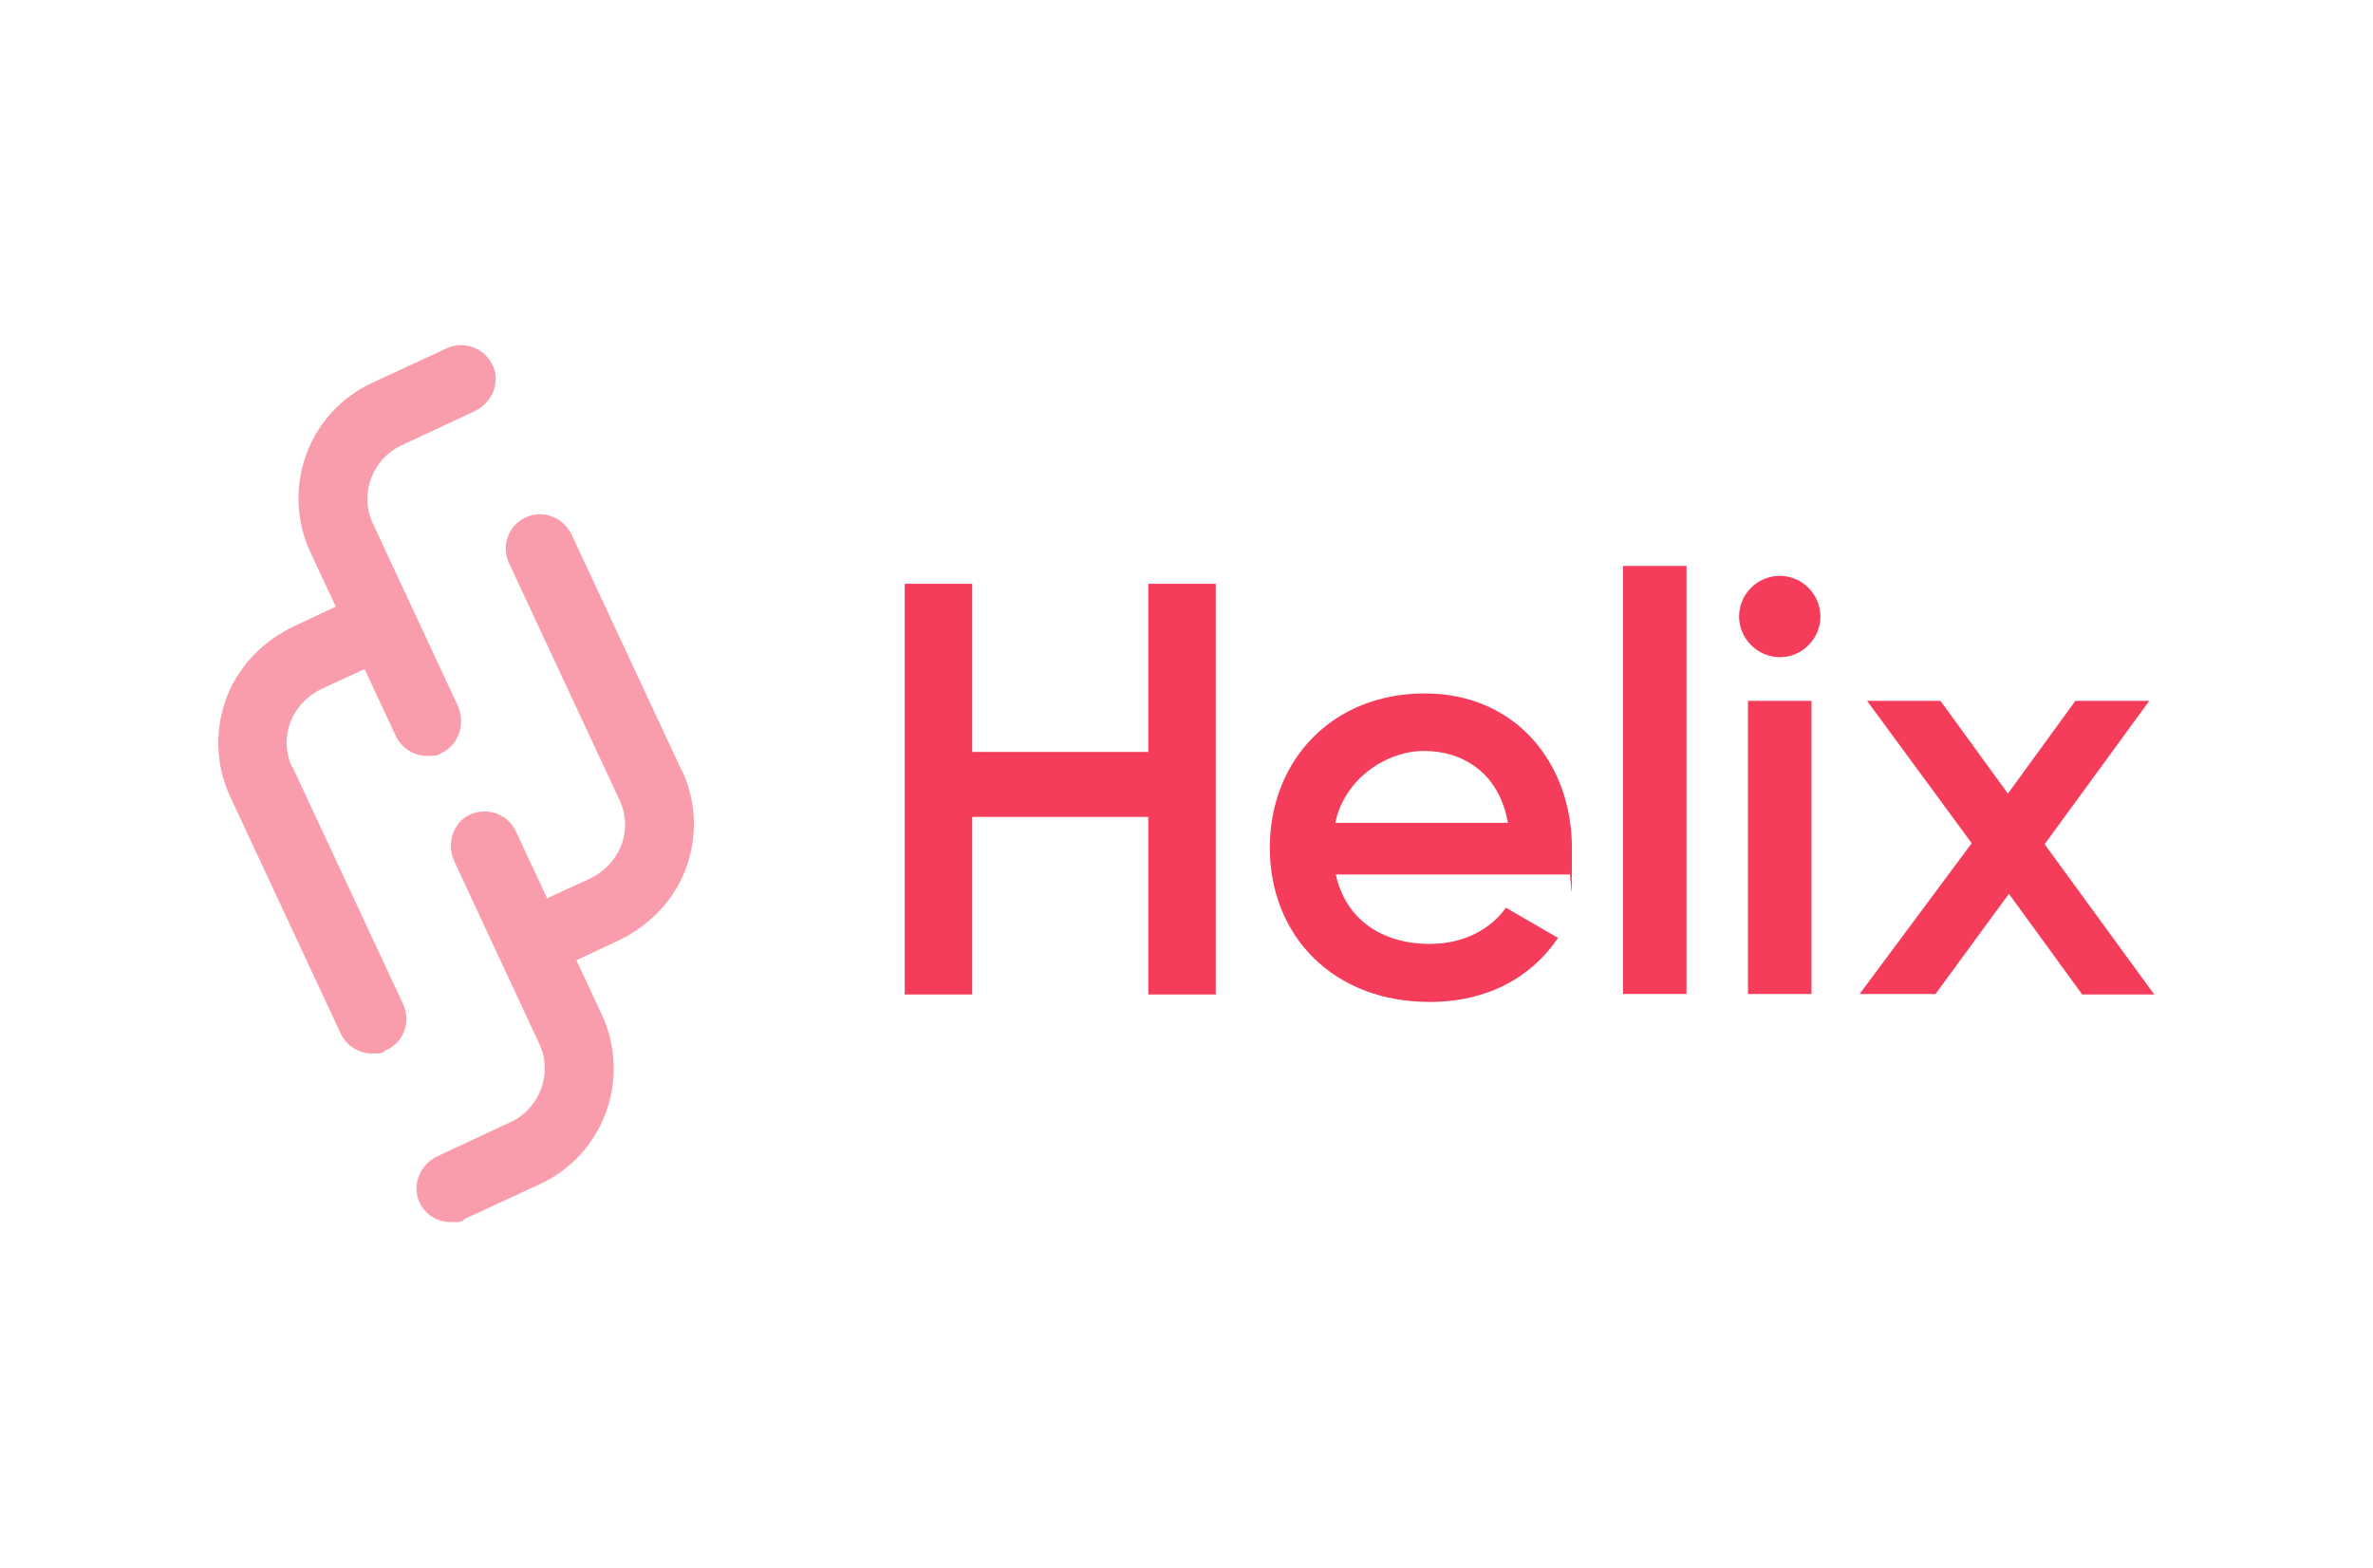
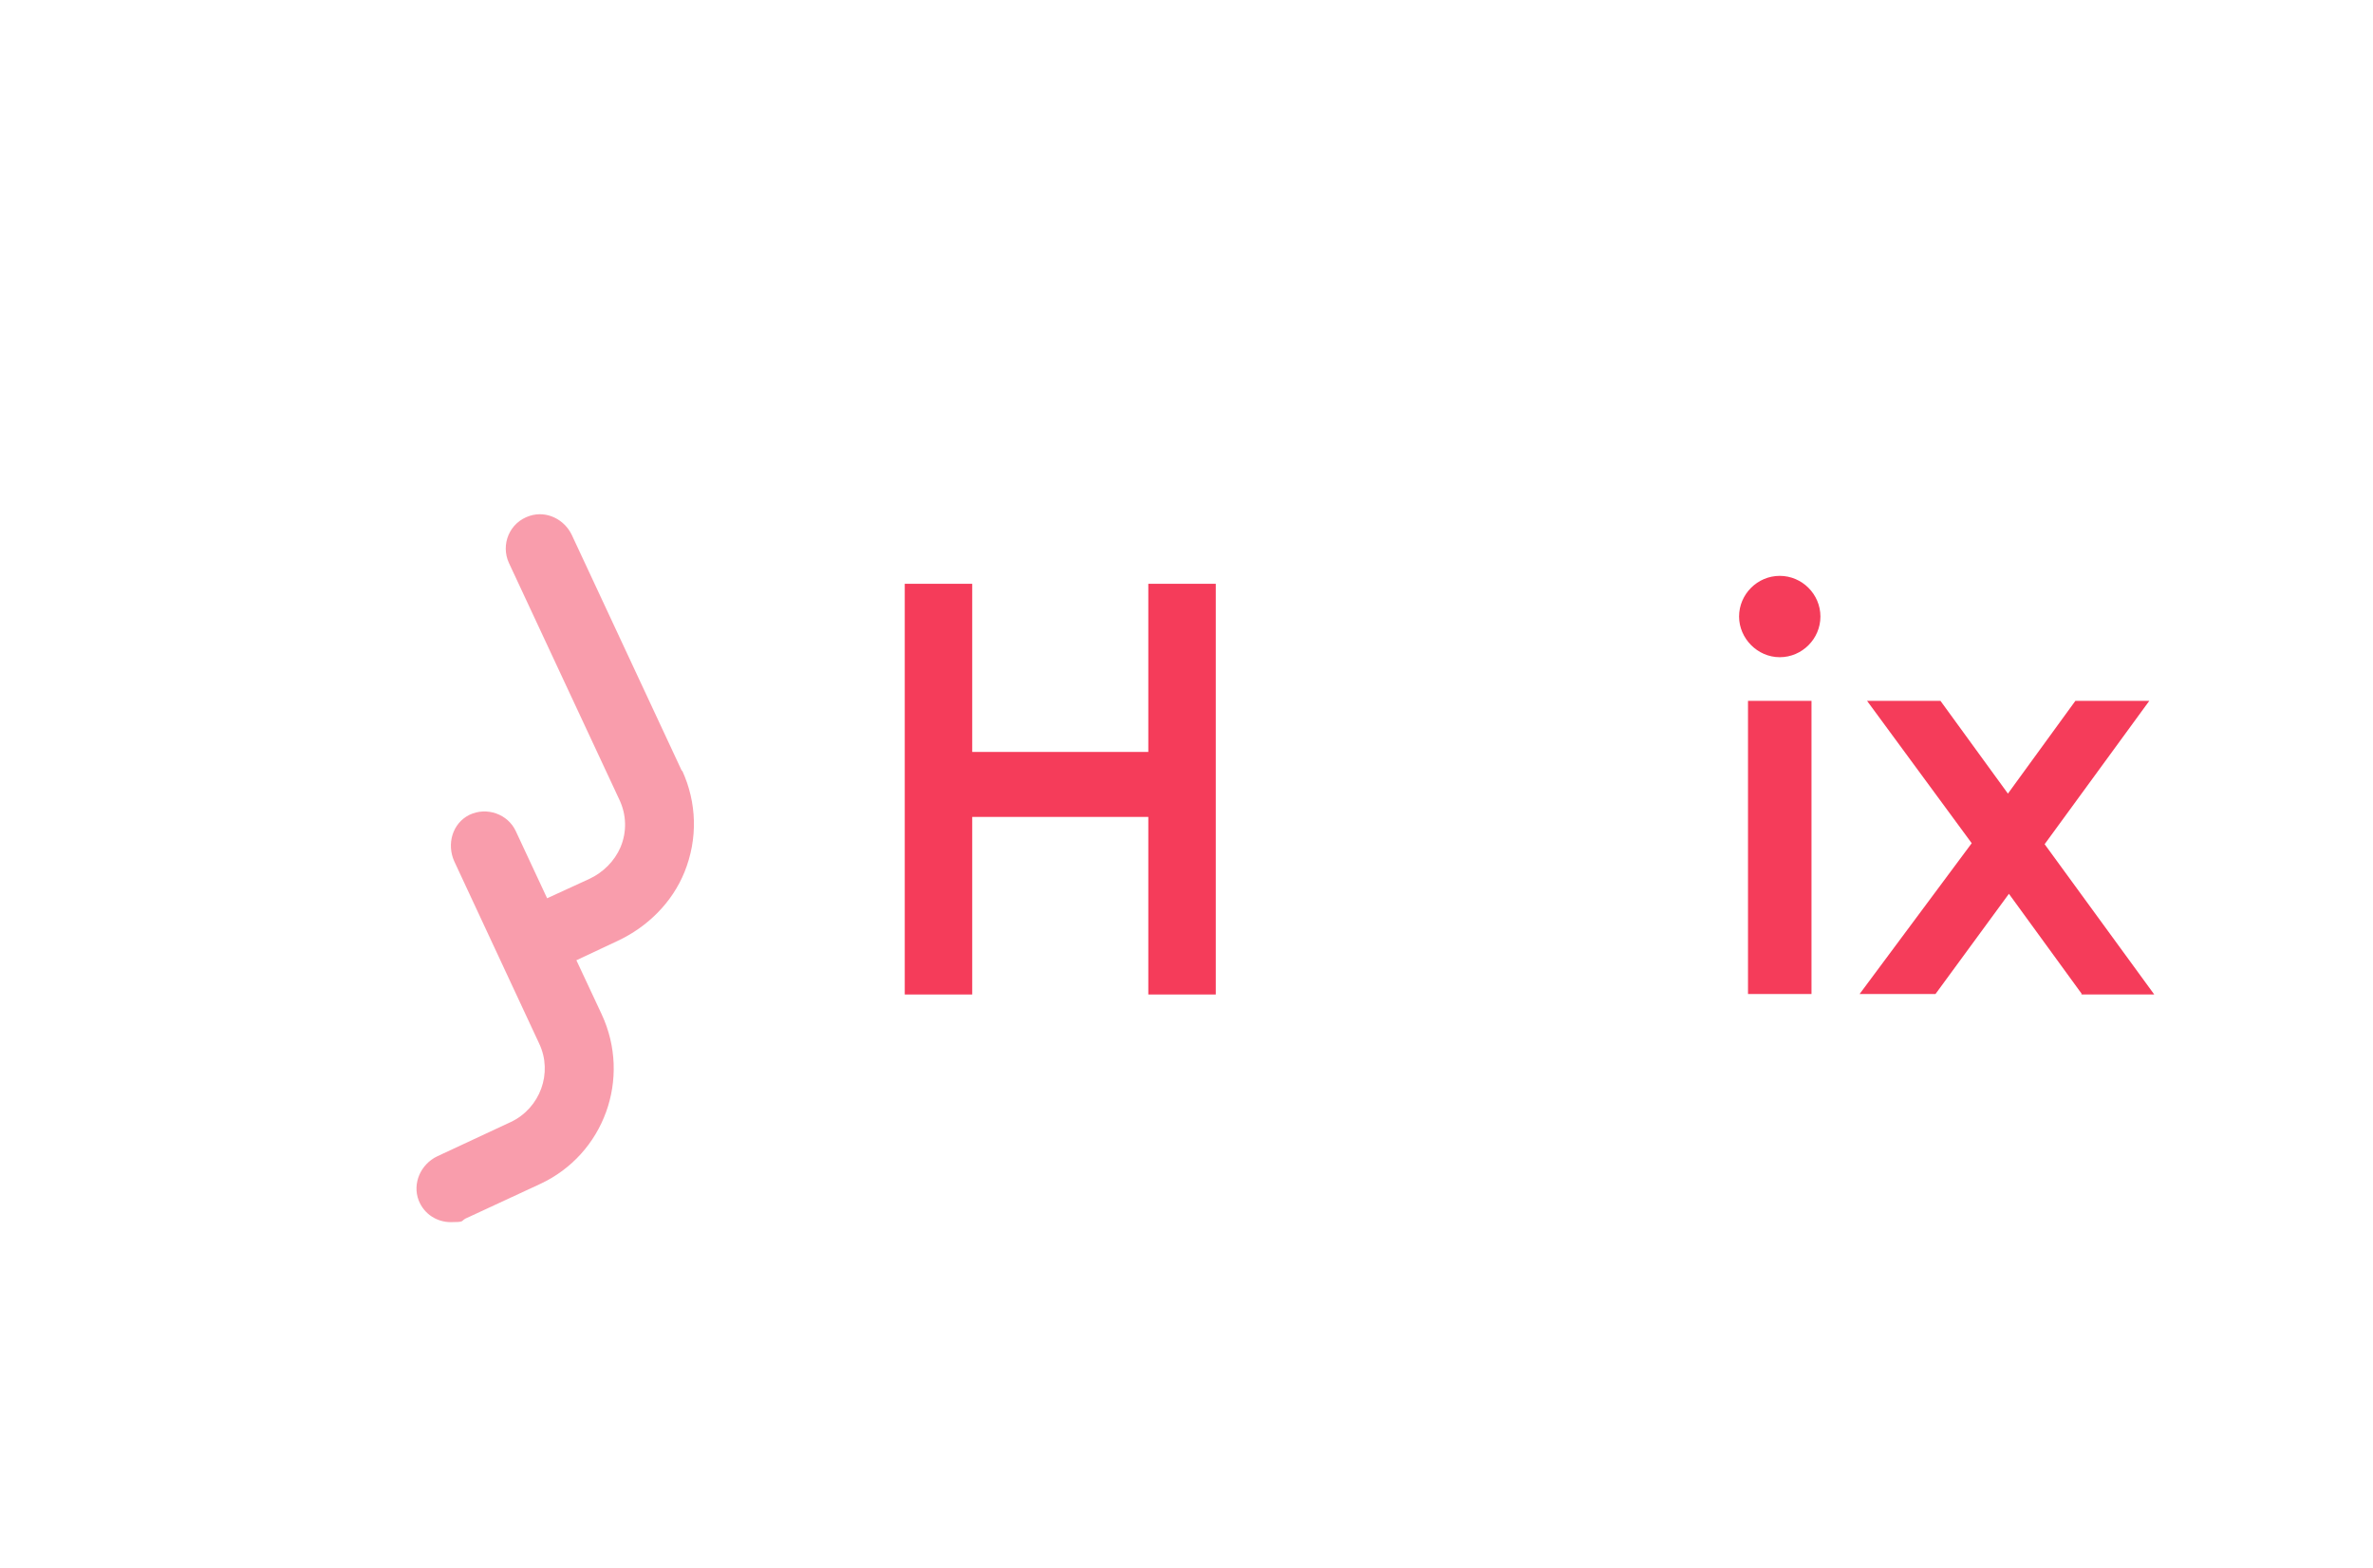
<svg xmlns="http://www.w3.org/2000/svg" id="Layer_2" version="1.1" viewBox="0 0 478.4 316.1">
  <defs>
    <style>
      .st0 {
        fill: none;
      }

      .st1, .st2 {
        fill: #f53c5a;
      }

      .st2 {
        isolation: isolate;
        opacity: .5;
      }
    </style>
  </defs>
  <g id="Logo">
    <g id="Layer_1-2">
-       <path class="st2" d="M58.9,154.7c-1.4-3-1.5-6.4-.2-9.5,1.2-2.8,3.5-5.1,6.3-6.4l8.5-3.9,6.3,13.5c1.2,2.5,3.7,4,6.3,4s2.2-.3,3.3-.8c3.3-1.8,4.4-5.9,2.9-9.3l-17.1-36.7c-2.8-5.9-.2-13,5.7-15.8l14.8-6.9c3.4-1.6,5.2-5.6,3.7-9.1-1.6-3.6-5.8-5.2-9.3-3.6l-15.1,7c-12.9,6-18.4,21.3-12.4,34.2l5.1,10.9-8.3,3.9c-6,2.8-11,7.7-13.5,13.9-2.7,6.7-2.5,14,.5,20.5l22.3,47.8c1.2,2.5,3.7,4,6.3,4s2-.2,2.9-.7c3.5-1.6,5-5.7,3.4-9.2l-22.3-47.8h0Z" />
      <path class="st2" d="M137.5,155.5l-22.2-47.6c-1.5-3.2-5.1-5-8.5-3.9-4.1,1.3-5.9,5.8-4.2,9.5l22.3,47.8c1.4,3,1.5,6.4.2,9.5-1.2,2.8-3.5,5.1-6.3,6.4l-8.5,3.9-6.3-13.5c-1.6-3.5-5.9-5-9.4-3.3-3.4,1.7-4.6,5.9-3,9.4l17.1,36.7c2.8,5.9.2,13-5.7,15.8l-14.8,6.9c-3.4,1.6-5.1,5.5-3.8,8.9,1.1,2.8,3.7,4.4,6.5,4.4s2-.2,2.9-.7l15.1-7c12.9-6,18.4-21.3,12.4-34.2l-5.1-10.9,8.3-3.9c6-2.8,11-7.7,13.5-13.9,2.7-6.7,2.5-14-.5-20.5h0Z" />
      <path class="st1" d="M245.1,117.7v82.8h-13.6v-35.8h-35.5v35.8h-13.6v-82.8h13.6v33.9h35.5v-33.9h13.6,0Z" />
-       <path class="st1" d="M288.3,190.3c7.1,0,12.4-3.2,15.3-7.3l10.5,6.1c-5.4,8-14.3,12.9-25.9,12.9-19.5,0-32.2-13.4-32.2-31.1s12.7-31.1,31.2-31.1,29.7,14.2,29.7,31.2-.2,3.7-.5,5.3h-47.1c2,9.2,9.5,14,18.9,14h0ZM304,165.9c-1.8-10.2-9.2-14.5-16.9-14.5s-16.1,5.7-17.9,14.5h34.8Z" />
-       <path class="st1" d="M327.2,114.1h12.8v86.3h-12.8v-86.3Z" />
      <path class="st1" d="M350.6,124.3c0-4.5,3.7-8.2,8.2-8.2s8.2,3.7,8.2,8.2-3.7,8.2-8.2,8.2-8.2-3.8-8.2-8.2ZM352.4,141.3h12.8v59.1h-12.8v-59.1h0Z" />
      <path class="st1" d="M419.7,200.4l-14.7-20.2-14.8,20.2h-15.3l22.6-30.4-21.1-28.7h14.8l13.6,18.7,13.6-18.7h14.9l-21.1,28.9,22.1,30.3h-14.8Z" />
    </g>
    <rect class="st0" width="478.4" height="316.1" />
  </g>
</svg>